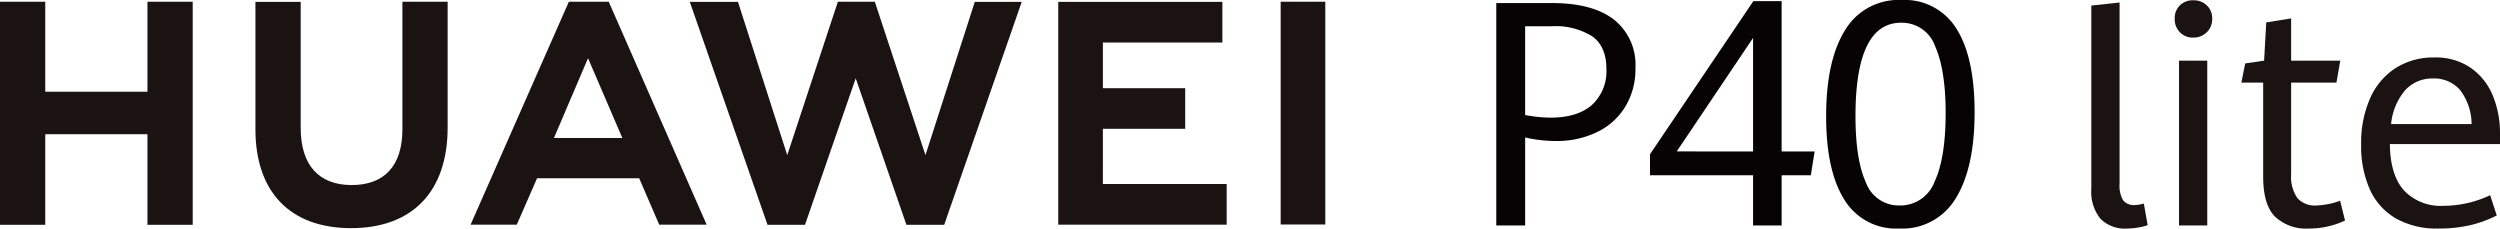
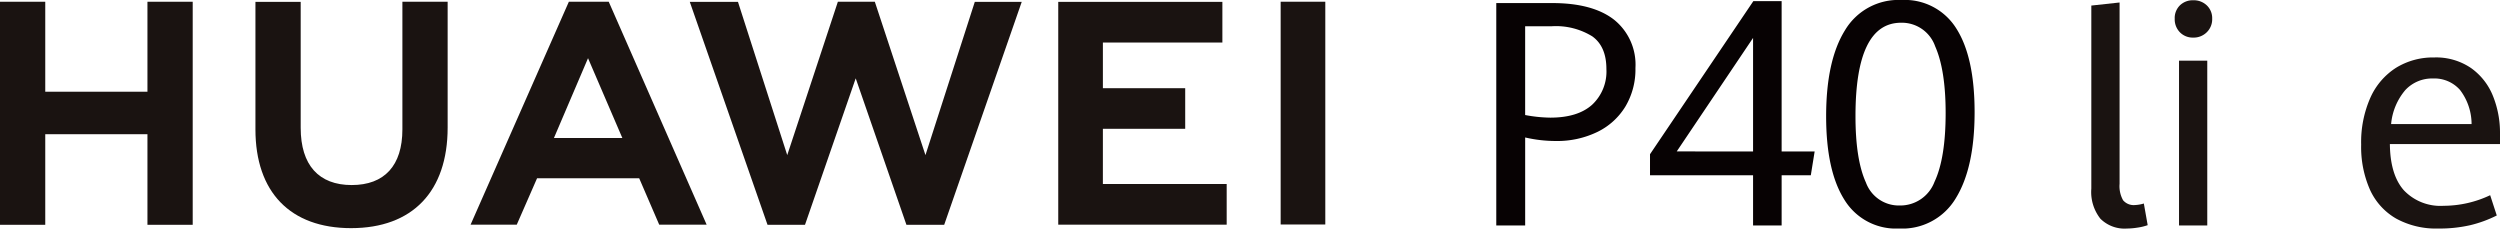
<svg xmlns="http://www.w3.org/2000/svg" width="373.57" height="34.148" viewBox="0 0 373.57 34.148">
  <g id="组_16" data-name="组 16" transform="translate(-257.457 -232.839)">
    <g id="组_1" data-name="组 1" transform="translate(-925.454)">
      <path id="路径_1" data-name="路径 1" d="M1204.944,246.545h-15.27V233.1h-6.763V266.43h6.763V252.894h15.27V266.43h6.762V233.1h-6.762Z" fill="#1a1311" />
      <path id="路径_2" data-name="路径 2" d="M1243.04,252.176c0,5.42-2.691,8.314-7.576,8.314-4.914,0-7.621-2.976-7.621-8.544V233.119h-6.762v19.057c0,9.376,5.209,14.753,14.292,14.753,9.17,0,14.429-5.478,14.429-15.029V233.1h-6.762Z" fill="#1a1311" />
      <path id="路径_3" data-name="路径 3" d="M1321.2,256.018l-7.568-22.924h-5.519l-7.567,22.924-7.362-22.9h-7.2L1297.6,266.43h5.6l7.579-21.886,7.577,21.886H1324l11.587-33.316h-7.013Z" fill="#1a1311" />
      <path id="路径_4" data-name="路径 4" d="M1347.714,252.086h12.3v-6.071h-12.3v-6.822h17.855v-6.071h-24.526v33.287h25.169v-6.071h-18.5Z" fill="#1a1311" />
      <rect id="矩形_1" data-name="矩形 1" width="6.671" height="33.287" transform="translate(1374.277 233.097)" fill="#1a1311" />
      <path id="路径_5" data-name="路径 5" d="M1278.422,259.472l2.993,6.938h7.088l-14.63-33.311h-5.959L1253.23,266.41h6.9l3.036-6.938Zm-7.643-17.939,5.129,11.93h-10.225Z" fill="#1a1311" />
    </g>
    <path id="路径_102" data-name="路径 102" d="M4.544-33.23H12.9q6.059,0,9.249,2.49a8.607,8.607,0,0,1,3.19,7.218,10.828,10.828,0,0,1-1.5,5.749,10.022,10.022,0,0,1-4.211,3.81,13.77,13.77,0,0,1-6.2,1.343,20.319,20.319,0,0,1-4.567-.528V0H4.544Zm8.078,17.12q4.085,0,6.231-1.916A6.784,6.784,0,0,0,21-23.362q0-3.374-2.1-4.888a10.337,10.337,0,0,0-6.093-1.515H8.858V-16.5A21.521,21.521,0,0,0,12.622-16.11ZM42.915-7.5h-15.4v-3.144l15.445-22.88h4.223v22.467h4.934L51.544-7.5h-4.36V0H42.915Zm0-3.557V-28.021L31.509-11.062ZM64.735.459a9.028,9.028,0,0,1-8.181-4.314Q53.834-8.17,53.834-16.317q0-8.308,2.811-12.84A9.294,9.294,0,0,1,65.1-33.689a9.068,9.068,0,0,1,8.2,4.28q2.719,4.28,2.719,12.473,0,8.308-2.8,12.852A9.3,9.3,0,0,1,64.735.459Zm.092-3.442a5.462,5.462,0,0,0,5.2-3.534q1.664-3.534,1.664-10.281,0-6.426-1.561-9.96a5.271,5.271,0,0,0-5.095-3.534q-6.816,0-6.816,13.953,0,6.495,1.561,9.926A5.239,5.239,0,0,0,64.827-2.983Z" transform="translate(476.499 266.528)" fill="#070203" />
    <g id="组_2" data-name="组 2" transform="translate(-925.454)">
      <path id="路径_6" data-name="路径 6" d="M1496.767,265.518a6.454,6.454,0,0,1-1.354-4.5V233.67l4.223-.459v27.1a4.268,4.268,0,0,0,.527,2.455,2.083,2.083,0,0,0,1.79.712,5.44,5.44,0,0,0,1.308-.229l.574,3.235a7.862,7.862,0,0,1-1.515.367,10.628,10.628,0,0,1-1.606.138A5.1,5.1,0,0,1,1496.767,265.518Z" fill="#1a1311" />
      <path id="路径_7" data-name="路径 7" d="M1508.654,237.668a2.773,2.773,0,0,1-.78-2.031,2.656,2.656,0,0,1,.78-2,2.75,2.75,0,0,1,2-.758,2.808,2.808,0,0,1,2.02.769,2.629,2.629,0,0,1,.8,1.985,2.71,2.71,0,0,1-.815,2.031,2.77,2.77,0,0,1-2.008.792A2.684,2.684,0,0,1,1508.654,237.668Zm-.137,4.236h4.222v24.624h-4.222Z" fill="#1a1311" />
-       <path id="路径_8" data-name="路径 8" d="M1522.849,265.2q-1.757-1.791-1.756-5.944V245.185h-3.259l.573-2.868,2.824-.413.321-5.715,3.718-.6V241.9h7.343l-.573,3.281h-6.77V258.84a5.636,5.636,0,0,0,.918,3.58,3.485,3.485,0,0,0,2.868,1.124,11.31,11.31,0,0,0,3.535-.711l.734,2.96a12.926,12.926,0,0,1-2.433.85,12.3,12.3,0,0,1-2.983.344A6.773,6.773,0,0,1,1522.849,265.2Z" fill="#1a1311" />
      <path id="路径_9" data-name="路径 9" d="M1556.481,254.365h-16.455q.045,4.612,2.1,6.919a7.525,7.525,0,0,0,5.932,2.306,16.293,16.293,0,0,0,6.954-1.583l.987,3.03a18.265,18.265,0,0,1-3.936,1.445,20.572,20.572,0,0,1-4.831.505,12.364,12.364,0,0,1-6.277-1.491,9.491,9.491,0,0,1-3.9-4.3,15.789,15.789,0,0,1-1.32-6.758,16.372,16.372,0,0,1,1.377-7,10.227,10.227,0,0,1,3.844-4.475,10.517,10.517,0,0,1,5.681-1.538,9.248,9.248,0,0,1,5.518,1.584,9.369,9.369,0,0,1,3.271,4.165,14.7,14.7,0,0,1,1.056,5.612Zm-4.246-2.984a8.448,8.448,0,0,0-1.733-5.106,5.1,5.1,0,0,0-4.027-1.709,5.463,5.463,0,0,0-4.143,1.732,9.092,9.092,0,0,0-2.122,5.083Z" fill="#1a1311" />
    </g>
  </g>
</svg>